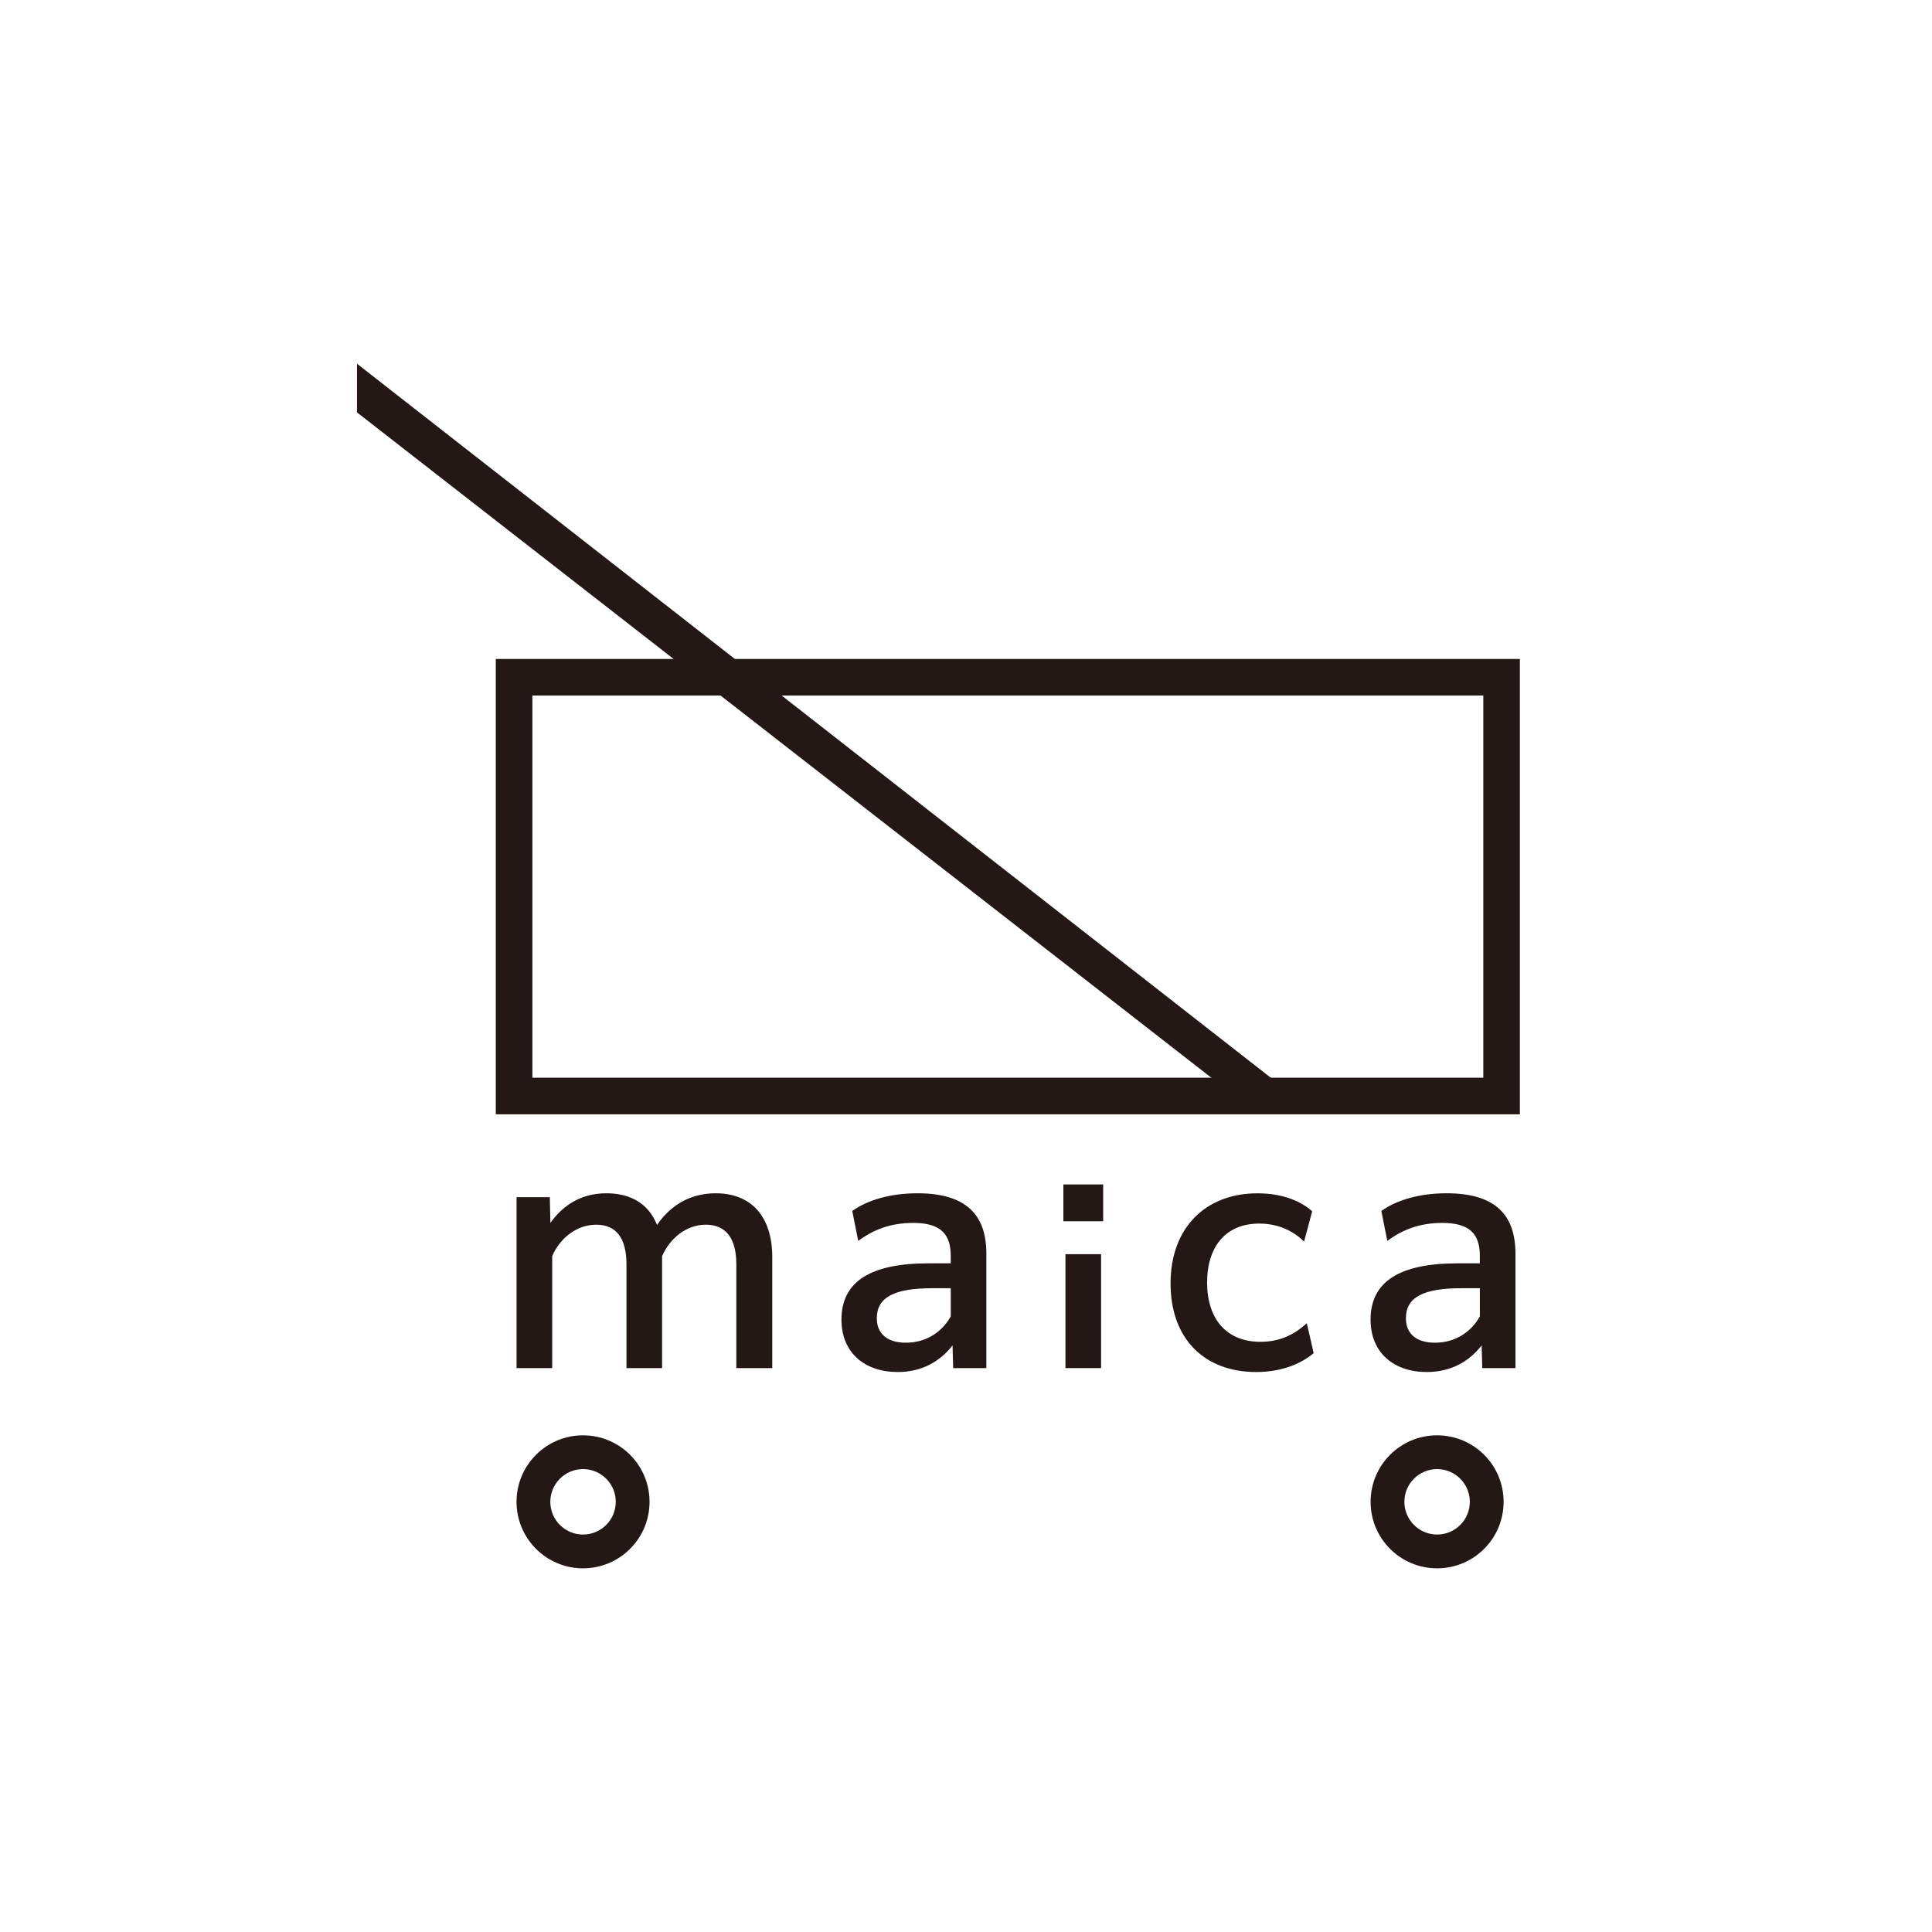
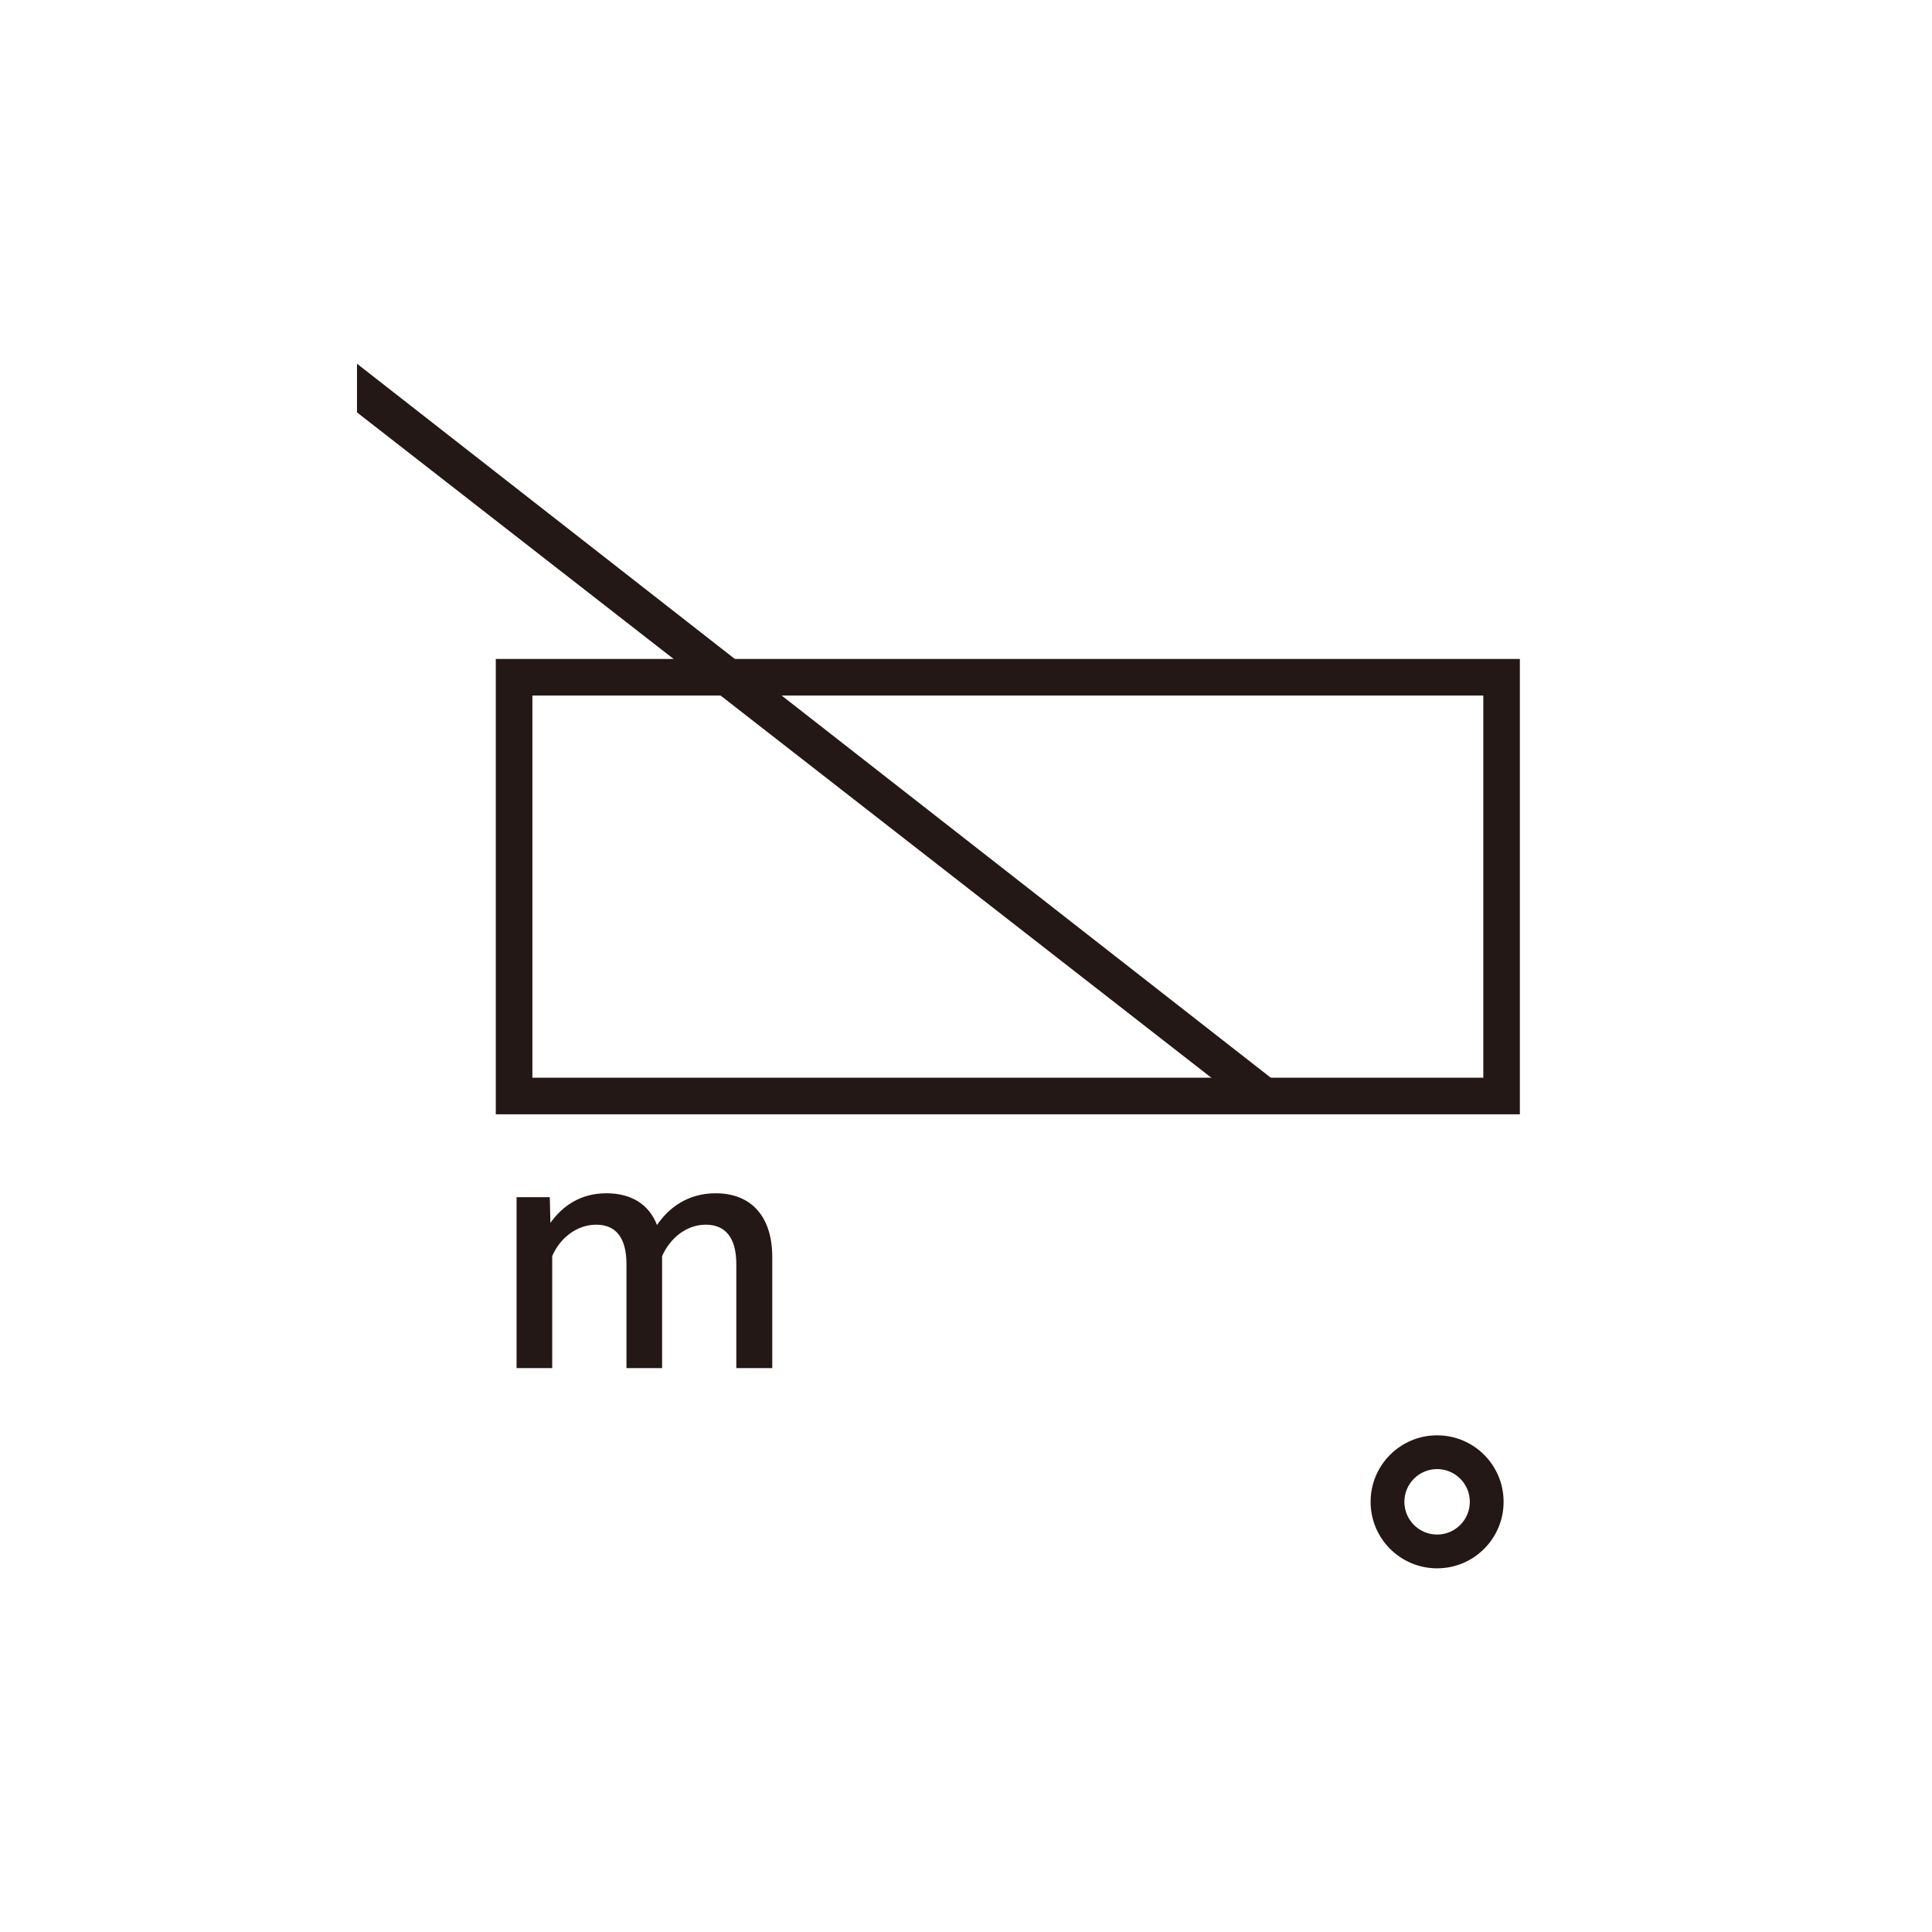
<svg xmlns="http://www.w3.org/2000/svg" id="_レイヤー_2" viewBox="0 0 500 500">
  <g id="_レイヤー_1-2">
    <rect width="500" height="500" style="fill:#fff;" />
    <path d="m393.34,288.38H128.31v-117.84h265.03v117.84Zm-255.56-9.47h246.1v-98.91h-246.1v98.91Z" style="fill:#231815;" />
    <polygon points="324.13 287.2 92.39 106.73 92.39 94.13 330.38 280.09 324.13 287.2" style="fill:#231815;" />
    <path d="m133.69,309.83h8.6l.15,6.66c3.02-4.26,7.67-7.67,14.49-7.67,6.2,0,10.93,2.64,13.1,8.21,3.02-4.42,7.9-8.21,15.19-8.21,9.3,0,14.64,6.12,14.64,16.5v28.75h-9.3v-26.89c0-6.82-2.79-10.23-7.9-10.23s-9.3,3.57-11.31,8.14v28.98h-9.22v-26.89c0-6.82-2.71-10.23-7.83-10.23s-9.45,3.57-11.39,8.14v28.98h-9.22v-44.24Z" style="fill:#231815;" />
-     <path d="m246.68,354.07l-.16-5.89c-3.1,4.03-7.82,6.9-14.18,6.9-8.52,0-14.57-4.96-14.57-13.56,0-9.92,7.6-14.57,22.55-14.57h5.73v-1.94c0-5.5-2.48-8.52-9.68-8.52-5.97,0-10.38,1.78-14.26,4.65l-1.55-7.75c3.95-2.79,9.76-4.57,16.89-4.57,13.02,0,17.82,5.97,17.82,15.65v29.6h-8.6Zm-.62-13.4v-7.28h-4.8c-9.76,0-14.34,2.32-14.34,7.75,0,4.18,2.87,6.35,7.52,6.35,5.5,0,9.53-3.02,11.62-6.82Z" style="fill:#231815;" />
-     <path d="m275.2,306.53h10.3v9.53h-10.3v-9.53Zm.54,18.05h9.22v29.48h-9.22v-29.48Z" style="fill:#231815;" />
-     <path d="m325.1,355.08c-13.33,0-22.16-8.52-22.16-22.93s9.07-23.32,22.47-23.32c6.51,0,11.23,2.02,14.18,4.65l-2.09,7.83c-2.63-2.56-6.43-4.65-11.62-4.65-8.52,0-13.48,5.81-13.48,15.26s5.03,15.34,13.79,15.34c4.88,0,8.6-1.71,12.01-4.81l1.78,7.75c-2.87,2.4-7.75,4.88-14.88,4.88Z" style="fill:#231815;" />
-     <path d="m383.61,354.07l-.16-5.89c-3.1,4.03-7.82,6.9-14.18,6.9-8.52,0-14.57-4.96-14.57-13.56,0-9.92,7.6-14.57,22.55-14.57h5.73v-1.94c0-5.5-2.48-8.52-9.68-8.52-5.97,0-10.38,1.78-14.26,4.65l-1.55-7.75c3.95-2.79,9.76-4.57,16.89-4.57,13.02,0,17.82,5.97,17.82,15.65v29.6h-8.6Zm-.62-13.4v-7.28h-4.8c-9.76,0-14.34,2.32-14.34,7.75,0,4.18,2.87,6.35,7.52,6.35,5.5,0,9.53-3.02,11.62-6.82Z" style="fill:#231815;" />
-     <path d="m150.89,371.46c-9.5,0-17.21,7.7-17.21,17.21s7.7,17.21,17.21,17.21,17.21-7.7,17.21-17.21-7.7-17.21-17.21-17.21Zm0,25.68c-4.67,0-8.47-3.8-8.47-8.47s3.8-8.47,8.47-8.47,8.47,3.8,8.47,8.47-3.8,8.47-8.47,8.47Z" style="fill:#231815;" />
    <path d="m371.92,371.46c-9.5,0-17.21,7.7-17.21,17.21s7.7,17.21,17.21,17.21,17.21-7.7,17.21-17.21-7.7-17.21-17.21-17.21Zm0,25.68c-4.67,0-8.47-3.8-8.47-8.47s3.8-8.47,8.47-8.47,8.47,3.8,8.47,8.47-3.8,8.47-8.47,8.47Z" style="fill:#231815;" />
  </g>
</svg>